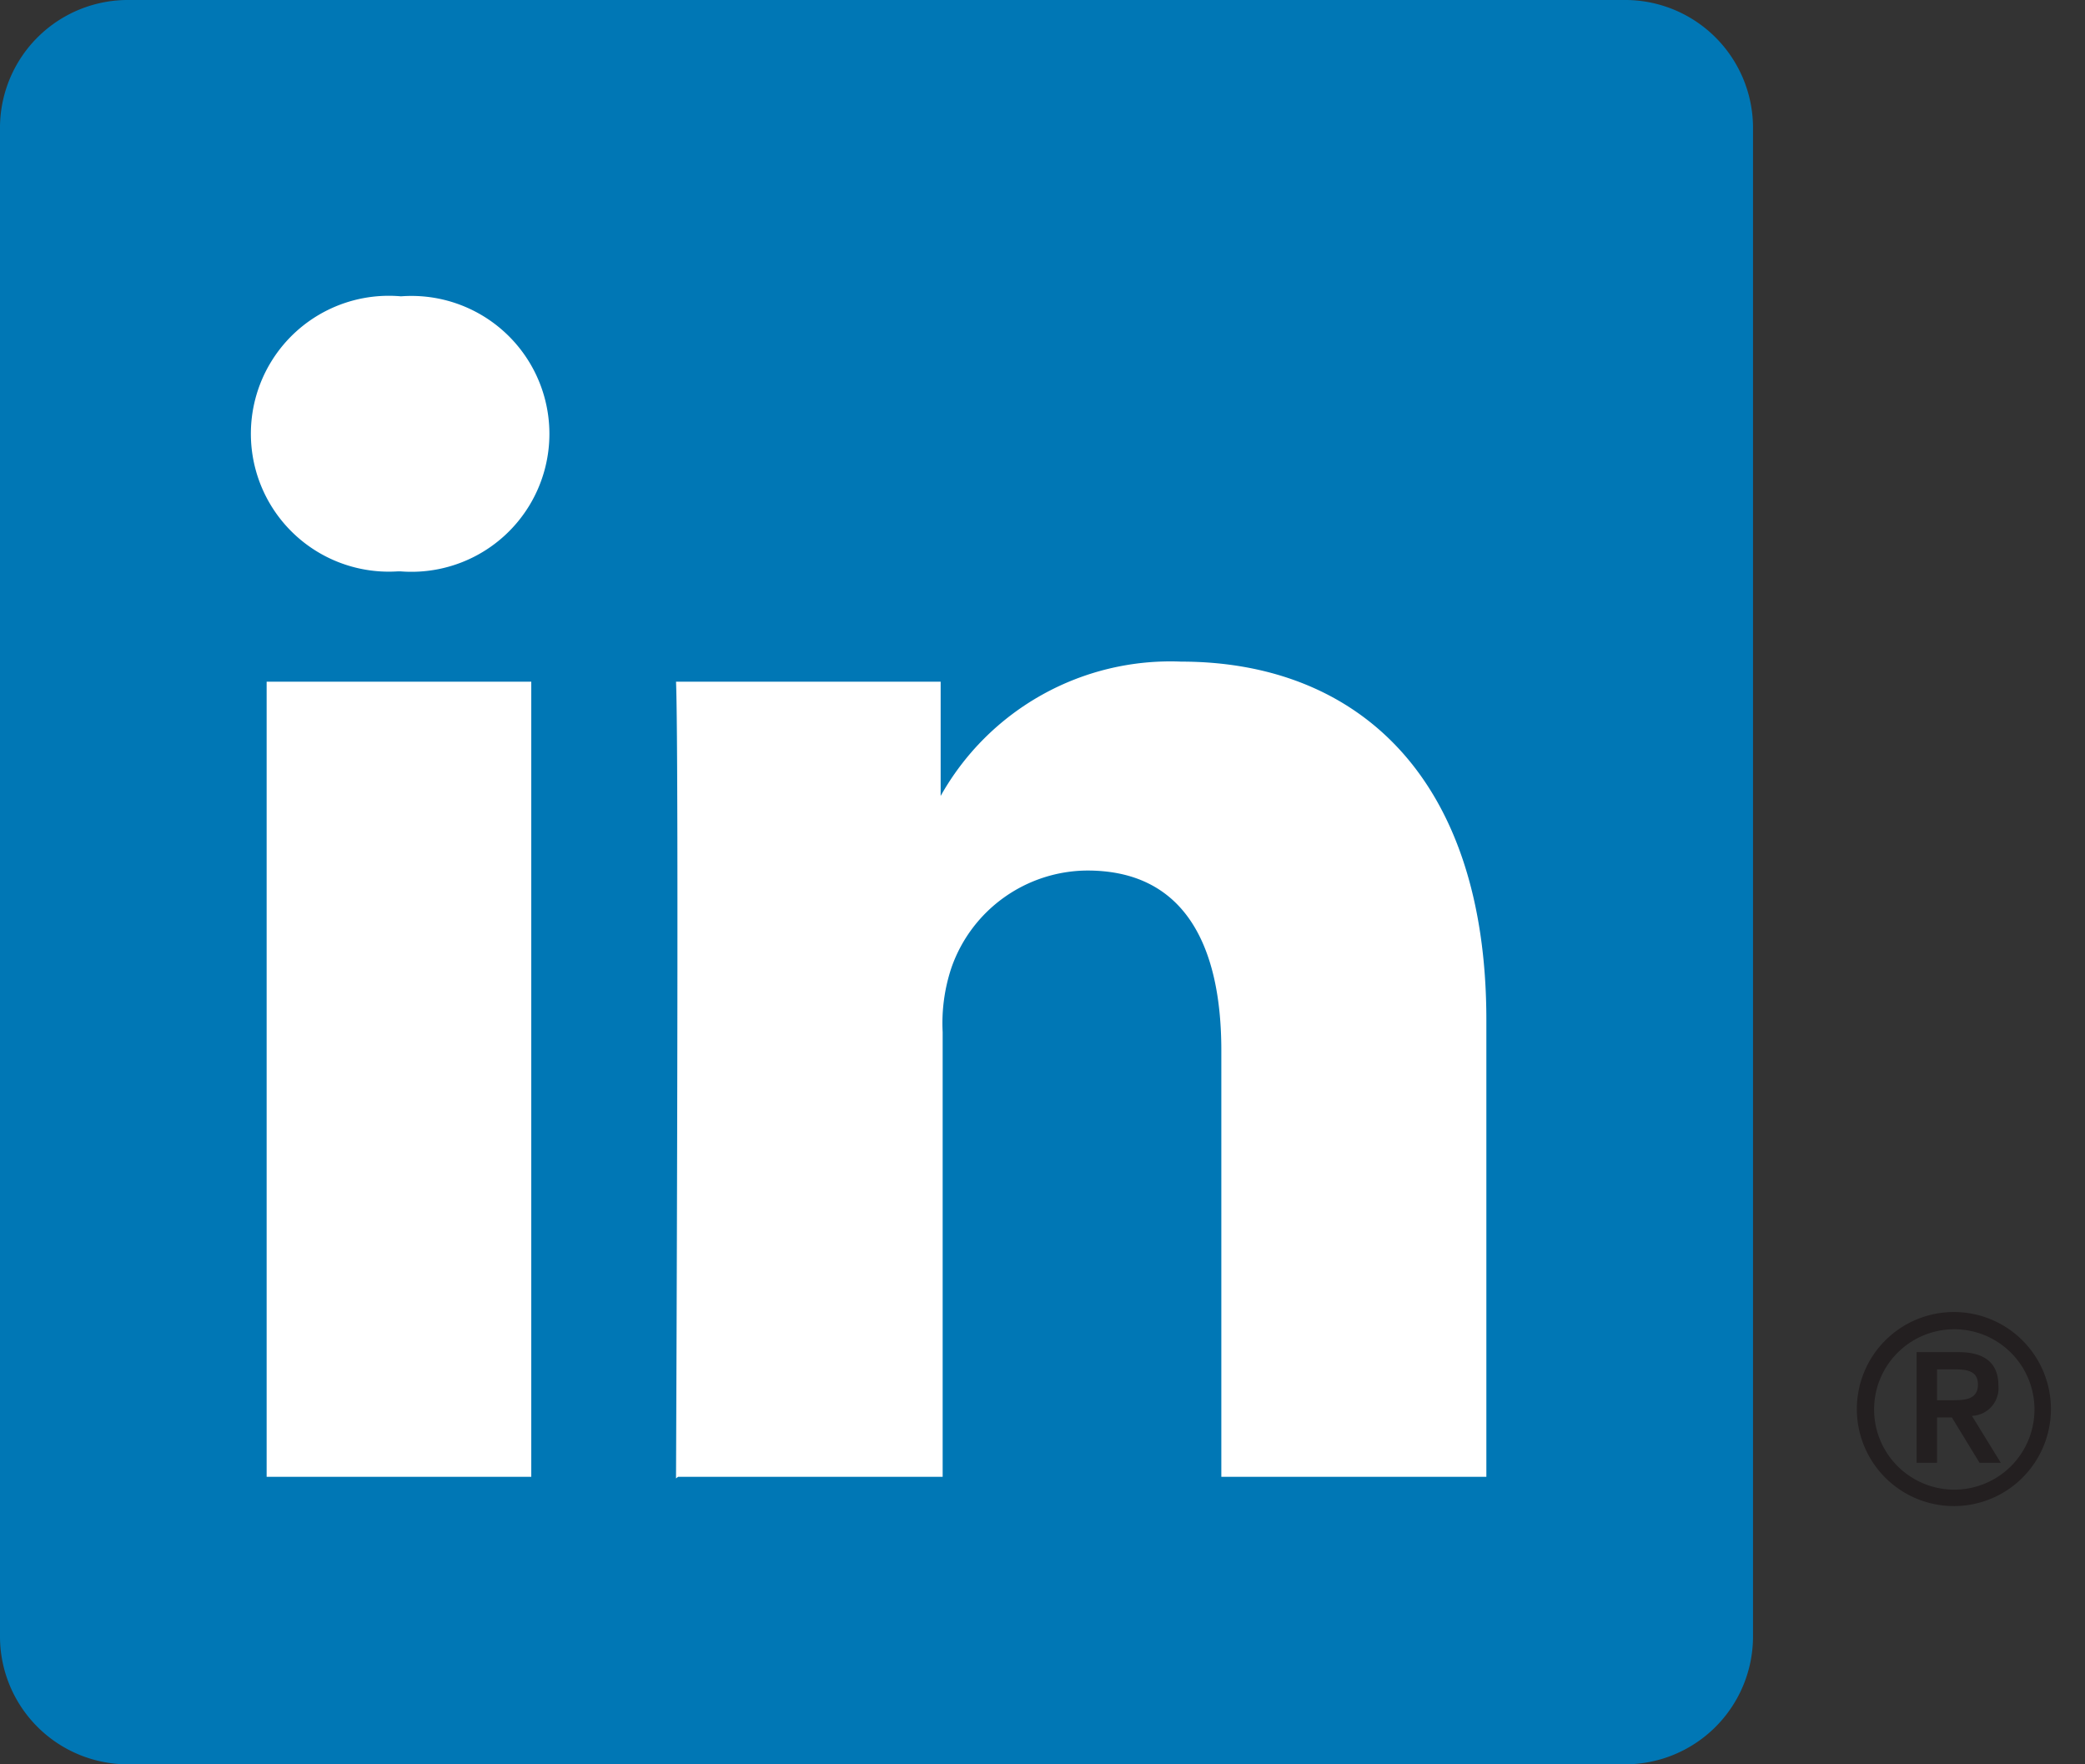
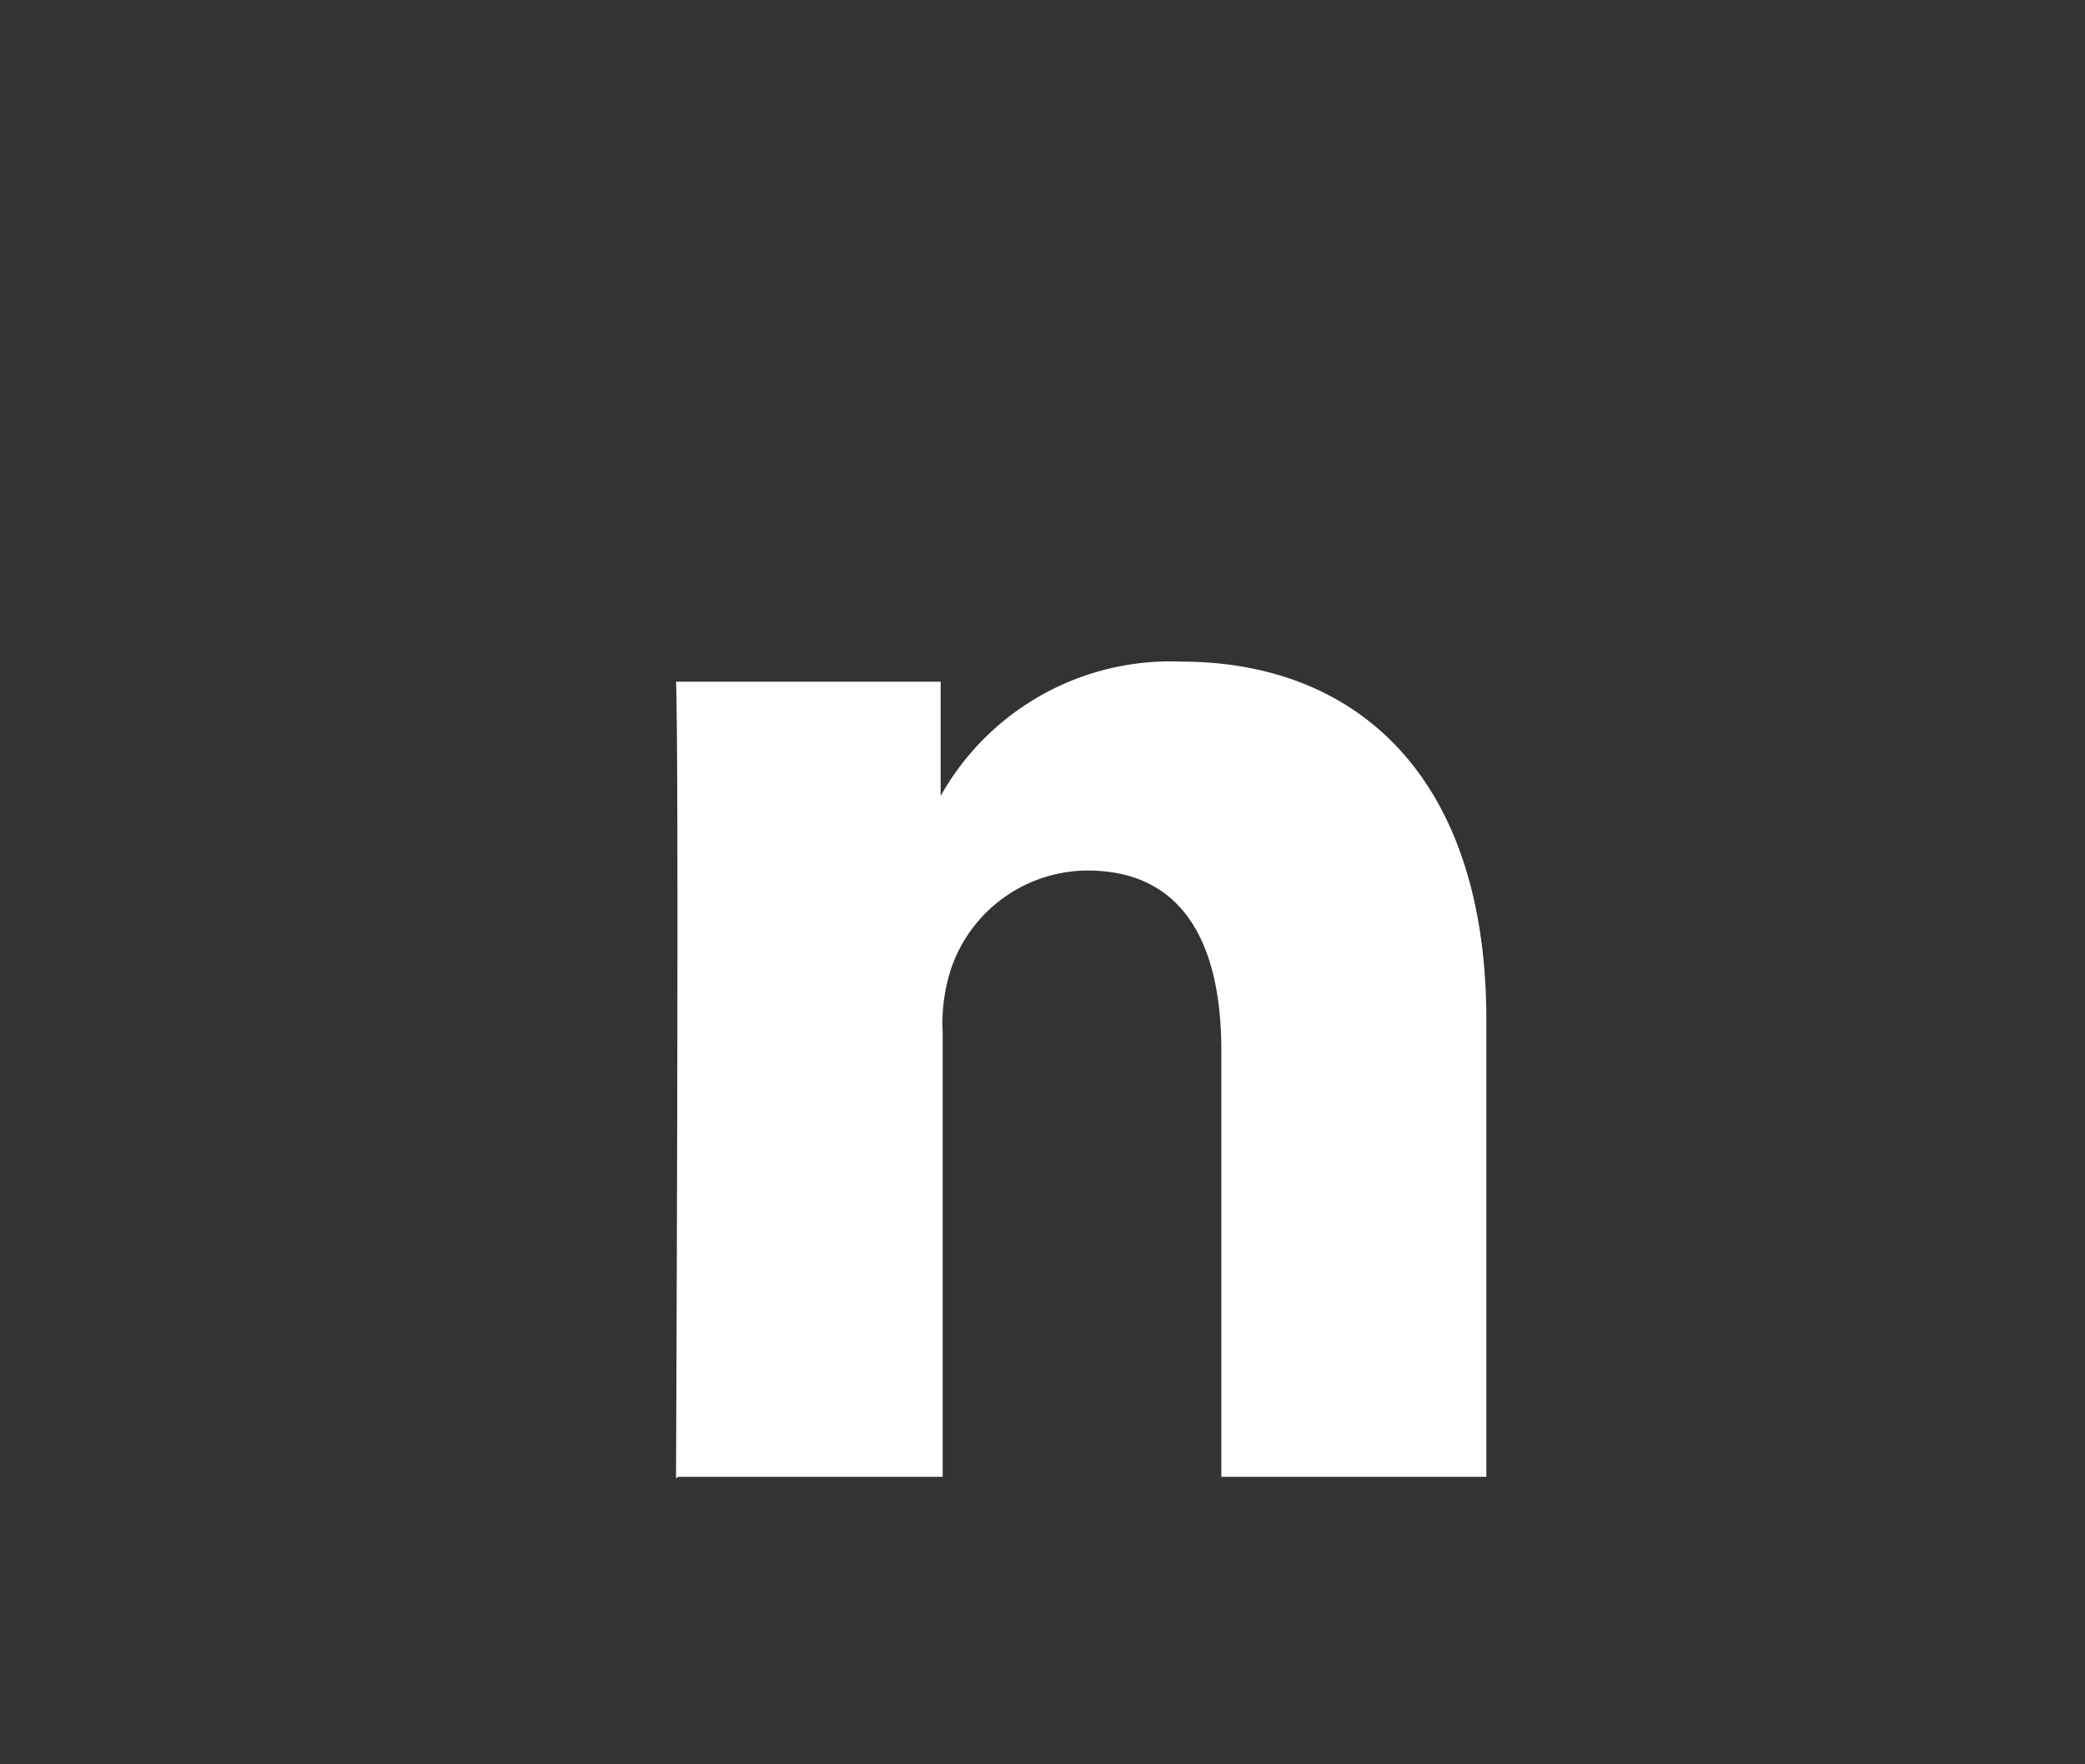
<svg xmlns="http://www.w3.org/2000/svg" viewBox="0 0 52 44">
  <rect x="0" y="0" width="52" height="44" fill="#333333" stroke="none" />
  <defs>
    <style>.cls-1{fill:#0077b5;}.cls-2{fill:#fff;}.cls-2,.cls-3{fill-rule:evenodd;}.cls-3{fill:#231f20;}</style>
  </defs>
  <title>website-social-icons</title>
  <g id="LinkedIn">
-     <path class="cls-1" d="M0,3.15A3.19,3.19,0,0,1,3.23,0H40.49a3.19,3.19,0,0,1,3.23,3.15v37.7A3.19,3.19,0,0,1,40.49,44H3.23A3.19,3.19,0,0,1,0,40.85V3.15Z" />
-     <path class="cls-2" d="M13.25,36.83V17H6.65V36.83ZM10,14.25A3.44,3.44,0,1,0,10,7.39a3.44,3.44,0,1,0-.09,6.86Z" />
    <path class="cls-2" d="M16.91,36.83h6.6V25.74a4.36,4.36,0,0,1,.22-1.61,3.61,3.61,0,0,1,3.39-2.42c2.39,0,3.34,1.82,3.34,4.49V36.83h6.61V25.44c0-6.1-3.26-8.94-7.61-8.94a6.57,6.57,0,0,0-6,3.35h0V17h-6.6c.08,1.87,0,19.87,0,19.87Z" />
-     <path class="cls-3" d="M47.8,36.48h.51V35.35h.37l.69,1.13h.53l-.72-1.17a.69.69,0,0,0,.66-.76c0-.53-.31-.83-1-.83H47.8v2.76Zm.51-2.33h.37c.31,0,.65,0,.65.38s-.34.39-.65.39h-.37v-.77Zm-2,1a2.42,2.42,0,1,0,2.42-2.43,2.42,2.42,0,0,0-2.42,2.43Zm.43,0a2,2,0,1,1,2,2,2,2,0,0,1-2-2Z" />
  </g>
</svg>